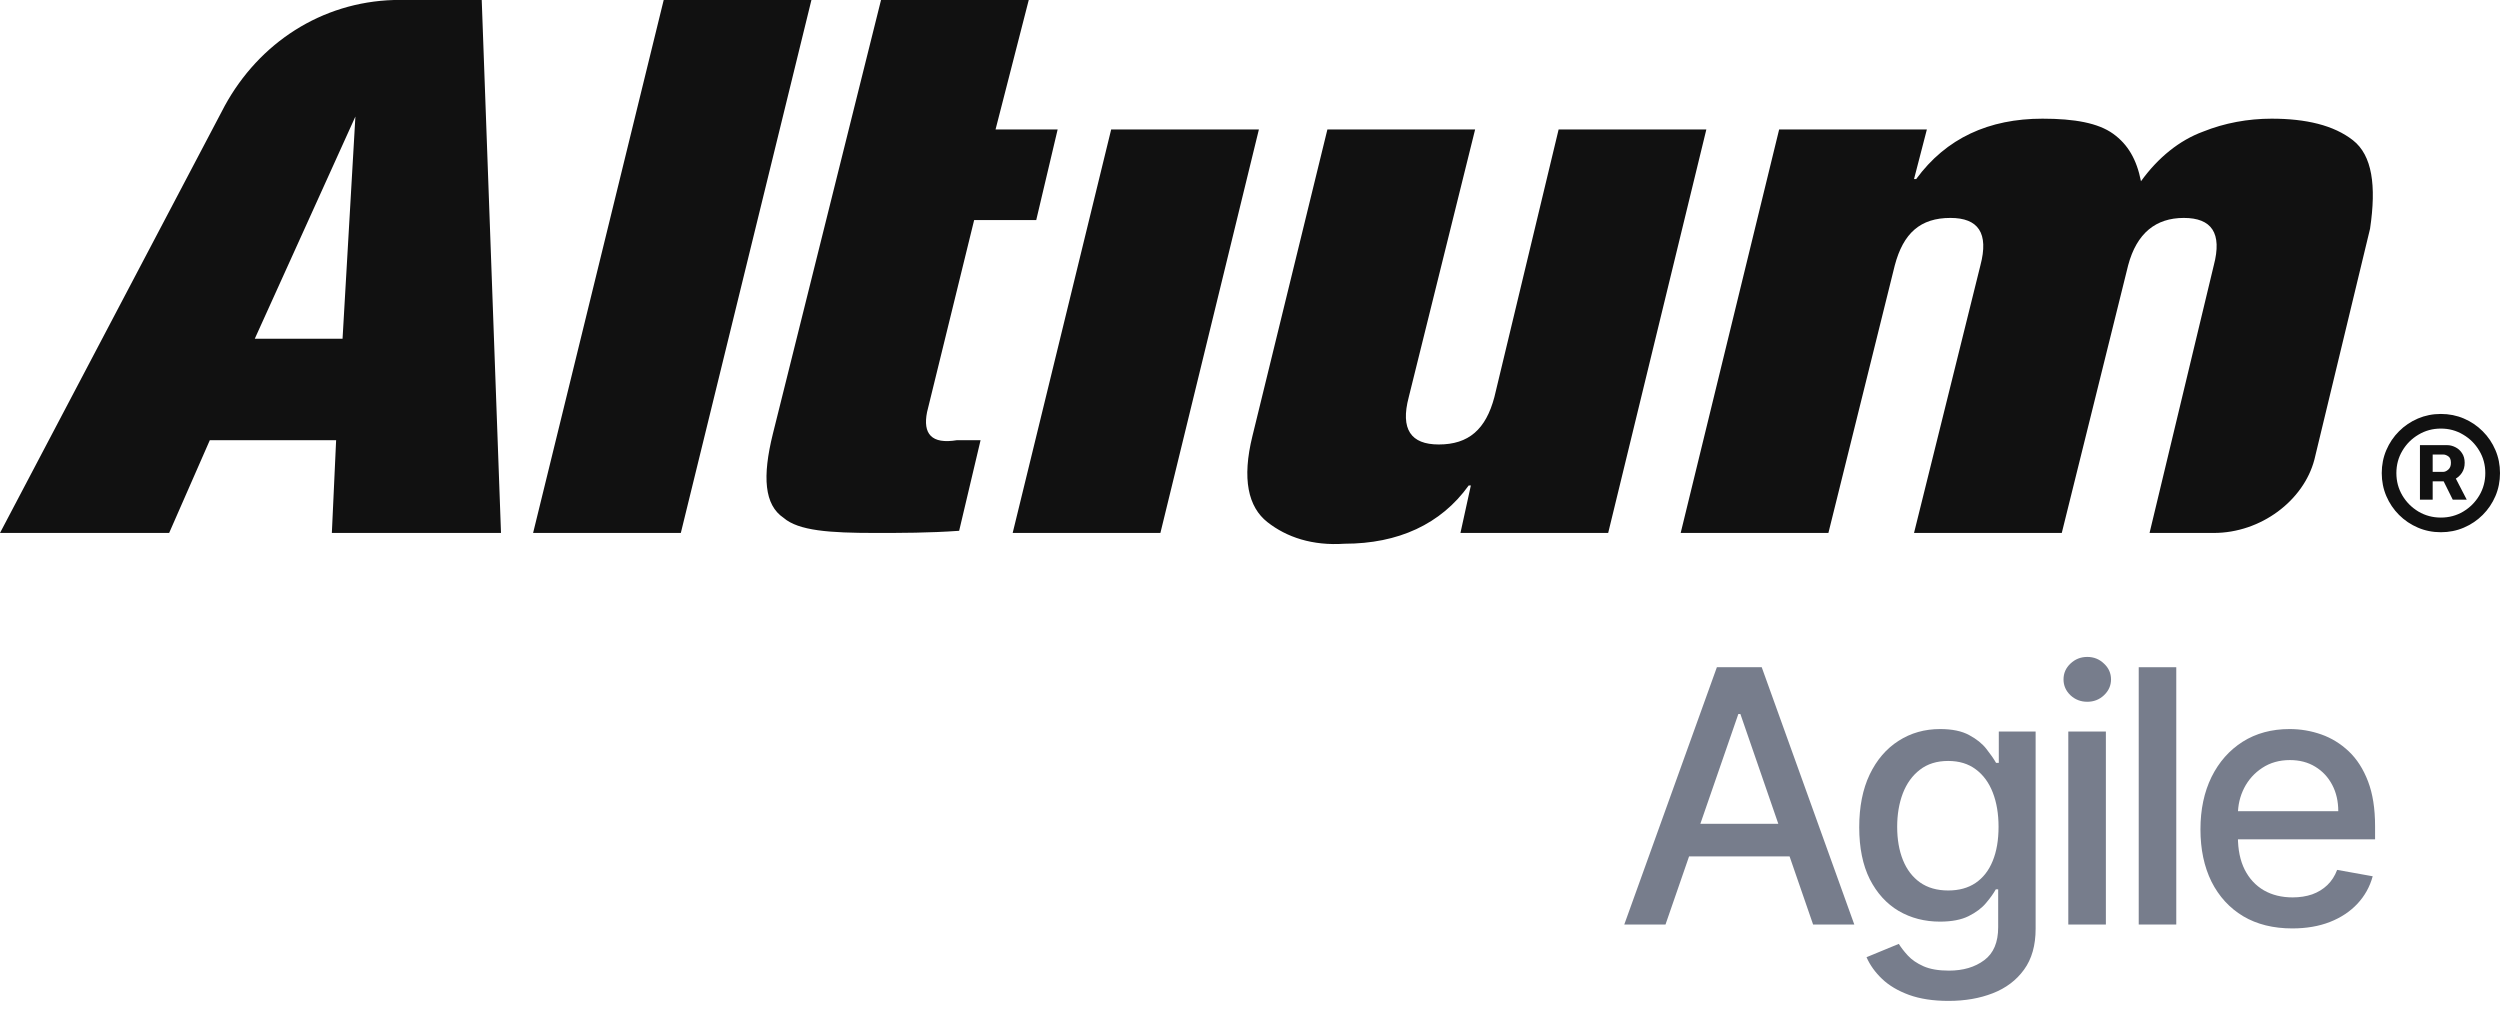
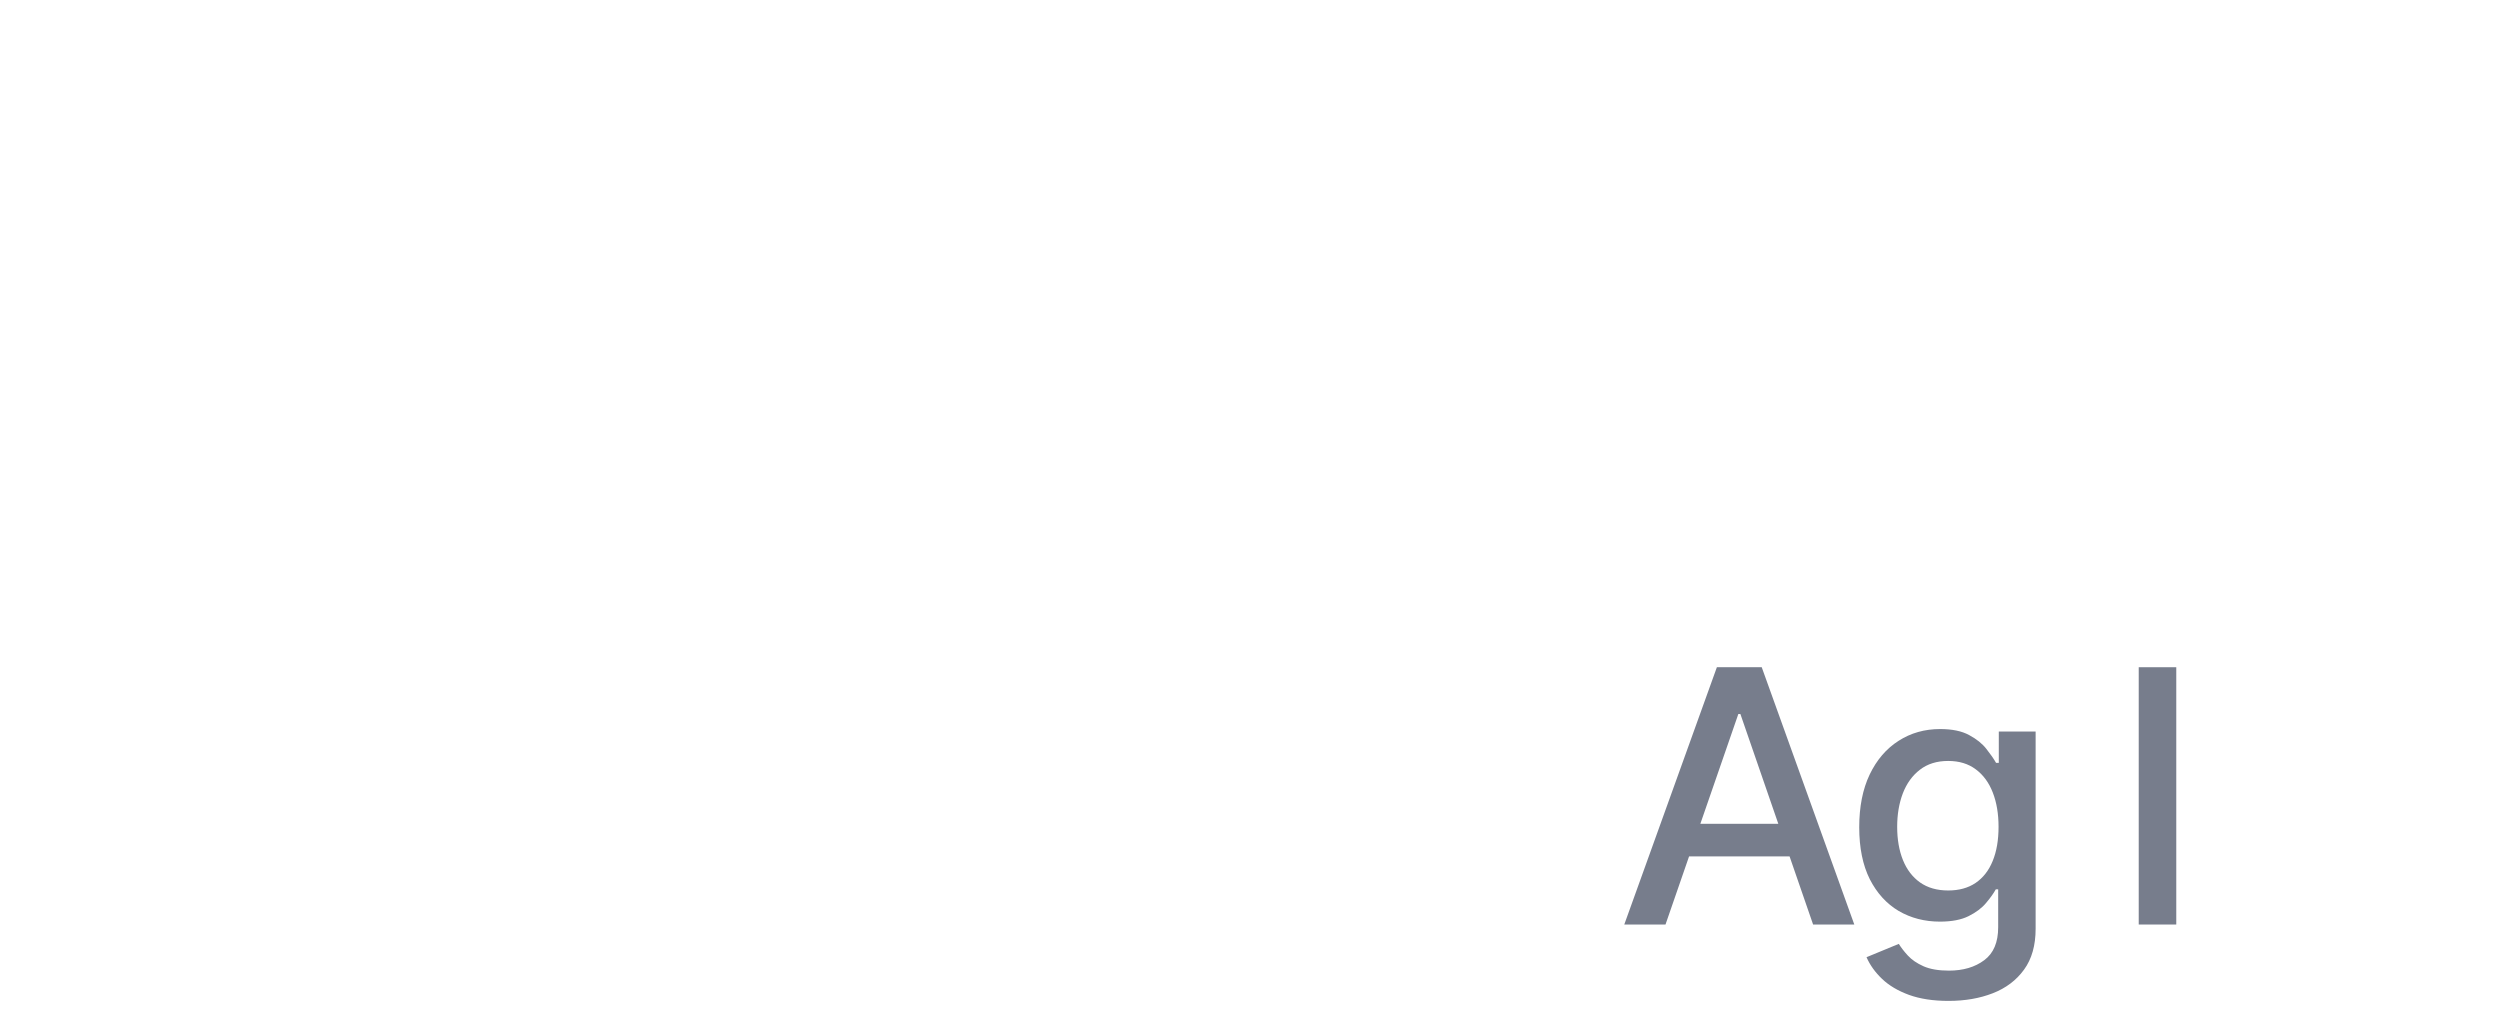
<svg xmlns="http://www.w3.org/2000/svg" width="100" height="41" viewBox="0 0 100 41" fill="none">
-   <path d="M96.798 19.988V17.806H97.889C97.996 17.806 98.102 17.832 98.209 17.885C98.317 17.937 98.407 18.015 98.478 18.122C98.55 18.227 98.587 18.357 98.587 18.512C98.587 18.67 98.549 18.804 98.475 18.914C98.4 19.025 98.306 19.109 98.194 19.166C98.081 19.223 97.969 19.252 97.857 19.252H97.082V18.876H97.721C97.792 18.876 97.862 18.845 97.931 18.784C98.002 18.723 98.037 18.633 98.037 18.512C98.037 18.386 98.002 18.299 97.931 18.252C97.862 18.205 97.795 18.181 97.73 18.181H97.307V19.988H96.798ZM98.141 18.965L98.67 19.988H98.111L97.603 18.965H98.141ZM97.635 21.289C97.308 21.289 97.001 21.228 96.716 21.105C96.43 20.983 96.179 20.814 95.962 20.597C95.745 20.38 95.576 20.129 95.453 19.843C95.331 19.557 95.27 19.25 95.27 18.923C95.27 18.596 95.331 18.29 95.453 18.004C95.576 17.718 95.745 17.466 95.962 17.25C96.179 17.033 96.43 16.863 96.716 16.741C97.001 16.619 97.308 16.558 97.635 16.558C97.962 16.558 98.269 16.619 98.554 16.741C98.84 16.863 99.091 17.033 99.308 17.25C99.525 17.466 99.695 17.718 99.817 18.004C99.939 18.29 100 18.596 100 18.923C100 19.25 99.939 19.557 99.817 19.843C99.695 20.129 99.525 20.38 99.308 20.597C99.091 20.814 98.84 20.983 98.554 21.105C98.269 21.228 97.962 21.289 97.635 21.289ZM97.635 20.703C97.962 20.703 98.26 20.623 98.528 20.464C98.798 20.302 99.013 20.087 99.172 19.819C99.332 19.549 99.412 19.25 99.412 18.923C99.412 18.596 99.332 18.298 99.172 18.03C99.013 17.76 98.798 17.545 98.528 17.386C98.26 17.224 97.962 17.143 97.635 17.143C97.308 17.143 97.009 17.224 96.739 17.386C96.469 17.545 96.254 17.76 96.095 18.03C95.935 18.298 95.855 18.596 95.855 18.923C95.855 19.25 95.935 19.549 96.095 19.819C96.254 20.087 96.469 20.302 96.739 20.464C97.009 20.623 97.308 20.703 97.635 20.703Z" fill="#111111" />
-   <path d="M26.548 0L21.324 21.318H27.233L32.457 0H26.548ZM37.082 16.485L38.966 8.803H41.449L42.306 5.178H39.822L41.15 0H35.241L30.916 17.348C30.488 19.074 30.573 20.196 31.344 20.714C31.943 21.232 33.188 21.318 35.002 21.318C36.029 21.318 37.167 21.318 38.366 21.232L39.223 17.607H38.281C37.253 17.779 36.91 17.348 37.082 16.485ZM44.447 5.178L40.507 21.318H46.416L50.356 5.178H44.447ZM62.345 5.178L59.776 15.881C59.434 17.175 58.748 17.779 57.55 17.779C56.436 17.779 56.008 17.175 56.351 15.881L59.005 5.178H53.096L50.099 17.434C49.671 19.16 49.928 20.282 50.698 20.886C51.469 21.491 52.497 21.836 53.781 21.749C55.922 21.749 57.635 20.973 58.748 19.419H58.834L58.418 21.318H64.327L68.254 5.178H62.345ZM94.118 5.61C93.347 5.006 92.233 4.747 90.863 4.747C89.921 4.747 88.979 4.92 88.123 5.265C87.181 5.61 86.324 6.3 85.639 7.25C85.468 6.387 85.125 5.783 84.526 5.351C83.926 4.92 82.984 4.747 81.7 4.747C79.559 4.747 77.846 5.524 76.647 7.163H76.561L77.075 5.178H71.166L67.227 21.318H73.136L75.791 10.616C76.133 9.321 76.818 8.717 78.017 8.717C79.131 8.717 79.559 9.321 79.216 10.616L76.561 21.318H82.471L85.125 10.616C85.468 9.321 86.239 8.717 87.352 8.717C88.465 8.717 88.893 9.321 88.551 10.616L85.982 21.318H88.551C90.435 21.318 92.148 20.023 92.576 18.383L94.802 9.149C95.059 7.422 94.888 6.214 94.118 5.61ZM15.758 0C12.846 0.086 10.362 1.726 8.992 4.229L0 21.318H6.766L8.393 17.607H13.445L13.274 21.318H20.04L19.269 0H15.758ZM13.702 13.55H10.191L14.216 4.661L13.702 13.55Z" fill="#111111" />
  <path d="M66.62 36.981H64.971L68.675 26.689H70.469L74.172 36.981H72.524L69.615 28.559H69.534L66.62 36.981ZM66.896 32.951H72.243V34.257H66.896V32.951Z" fill="#777D8C" />
  <path d="M77.942 40.036C77.329 40.036 76.802 39.956 76.359 39.795C75.921 39.634 75.562 39.422 75.284 39.157C75.006 38.892 74.798 38.602 74.661 38.288L75.952 37.755C76.043 37.902 76.163 38.058 76.314 38.222C76.468 38.39 76.676 38.532 76.937 38.649C77.202 38.767 77.542 38.825 77.957 38.825C78.527 38.825 78.998 38.686 79.369 38.408C79.741 38.133 79.927 37.695 79.927 37.092V35.574H79.832C79.741 35.738 79.611 35.921 79.44 36.122C79.272 36.323 79.041 36.497 78.746 36.644C78.451 36.792 78.068 36.865 77.596 36.865C76.986 36.865 76.436 36.723 75.947 36.438C75.462 36.15 75.076 35.726 74.791 35.167C74.51 34.604 74.369 33.912 74.369 33.092C74.369 32.271 74.508 31.567 74.787 30.981C75.068 30.395 75.453 29.946 75.942 29.634C76.431 29.319 76.986 29.162 77.606 29.162C78.085 29.162 78.472 29.242 78.766 29.403C79.061 29.561 79.291 29.745 79.455 29.956C79.622 30.167 79.751 30.353 79.842 30.514H79.952V29.262H81.425V37.152C81.425 37.815 81.271 38.36 80.962 38.785C80.654 39.211 80.237 39.525 79.711 39.73C79.189 39.934 78.599 40.036 77.942 40.036ZM77.927 35.619C78.359 35.619 78.725 35.519 79.023 35.318C79.324 35.113 79.552 34.822 79.706 34.443C79.864 34.061 79.942 33.604 79.942 33.071C79.942 32.552 79.865 32.095 79.711 31.7C79.557 31.304 79.331 30.996 79.033 30.775C78.735 30.55 78.366 30.438 77.927 30.438C77.475 30.438 77.098 30.555 76.796 30.79C76.495 31.021 76.267 31.336 76.113 31.735C75.962 32.133 75.887 32.579 75.887 33.071C75.887 33.577 75.964 34.021 76.118 34.403C76.272 34.785 76.5 35.083 76.802 35.298C77.106 35.512 77.482 35.619 77.927 35.619Z" fill="#777D8C" />
-   <path d="M82.732 36.981V29.262H84.235V36.981H82.732ZM83.491 28.071C83.23 28.071 83.005 27.984 82.818 27.81C82.633 27.633 82.541 27.421 82.541 27.177C82.541 26.929 82.633 26.718 82.818 26.544C83.005 26.366 83.23 26.277 83.491 26.277C83.752 26.277 83.975 26.366 84.159 26.544C84.347 26.718 84.441 26.929 84.441 27.177C84.441 27.421 84.347 27.633 84.159 27.81C83.975 27.984 83.752 28.071 83.491 28.071Z" fill="#777D8C" />
  <path d="M87.051 26.689V36.981H85.549V26.689H87.051Z" fill="#777D8C" />
-   <path d="M91.692 37.137C90.931 37.137 90.276 36.974 89.727 36.649C89.181 36.321 88.759 35.86 88.46 35.267C88.166 34.671 88.018 33.973 88.018 33.172C88.018 32.381 88.166 31.684 88.46 31.081C88.759 30.478 89.174 30.008 89.707 29.669C90.243 29.331 90.869 29.162 91.586 29.162C92.022 29.162 92.444 29.234 92.853 29.378C93.261 29.522 93.628 29.748 93.953 30.056C94.278 30.364 94.534 30.765 94.722 31.257C94.909 31.746 95.003 32.341 95.003 33.041V33.574H88.868V32.448H93.531C93.531 32.053 93.451 31.703 93.29 31.398C93.129 31.09 92.903 30.847 92.611 30.669C92.323 30.492 91.985 30.403 91.596 30.403C91.174 30.403 90.806 30.507 90.491 30.715C90.179 30.919 89.938 31.187 89.767 31.519C89.6 31.847 89.516 32.204 89.516 32.589V33.468C89.516 33.984 89.606 34.423 89.787 34.785C89.971 35.147 90.228 35.423 90.556 35.614C90.884 35.802 91.268 35.896 91.707 35.896C91.992 35.896 92.251 35.855 92.486 35.775C92.72 35.691 92.923 35.567 93.094 35.403C93.265 35.239 93.395 35.036 93.486 34.795L94.908 35.051C94.794 35.47 94.59 35.837 94.295 36.152C94.003 36.463 93.636 36.706 93.194 36.88C92.755 37.051 92.254 37.137 91.692 37.137Z" fill="#777D8C" />
</svg>